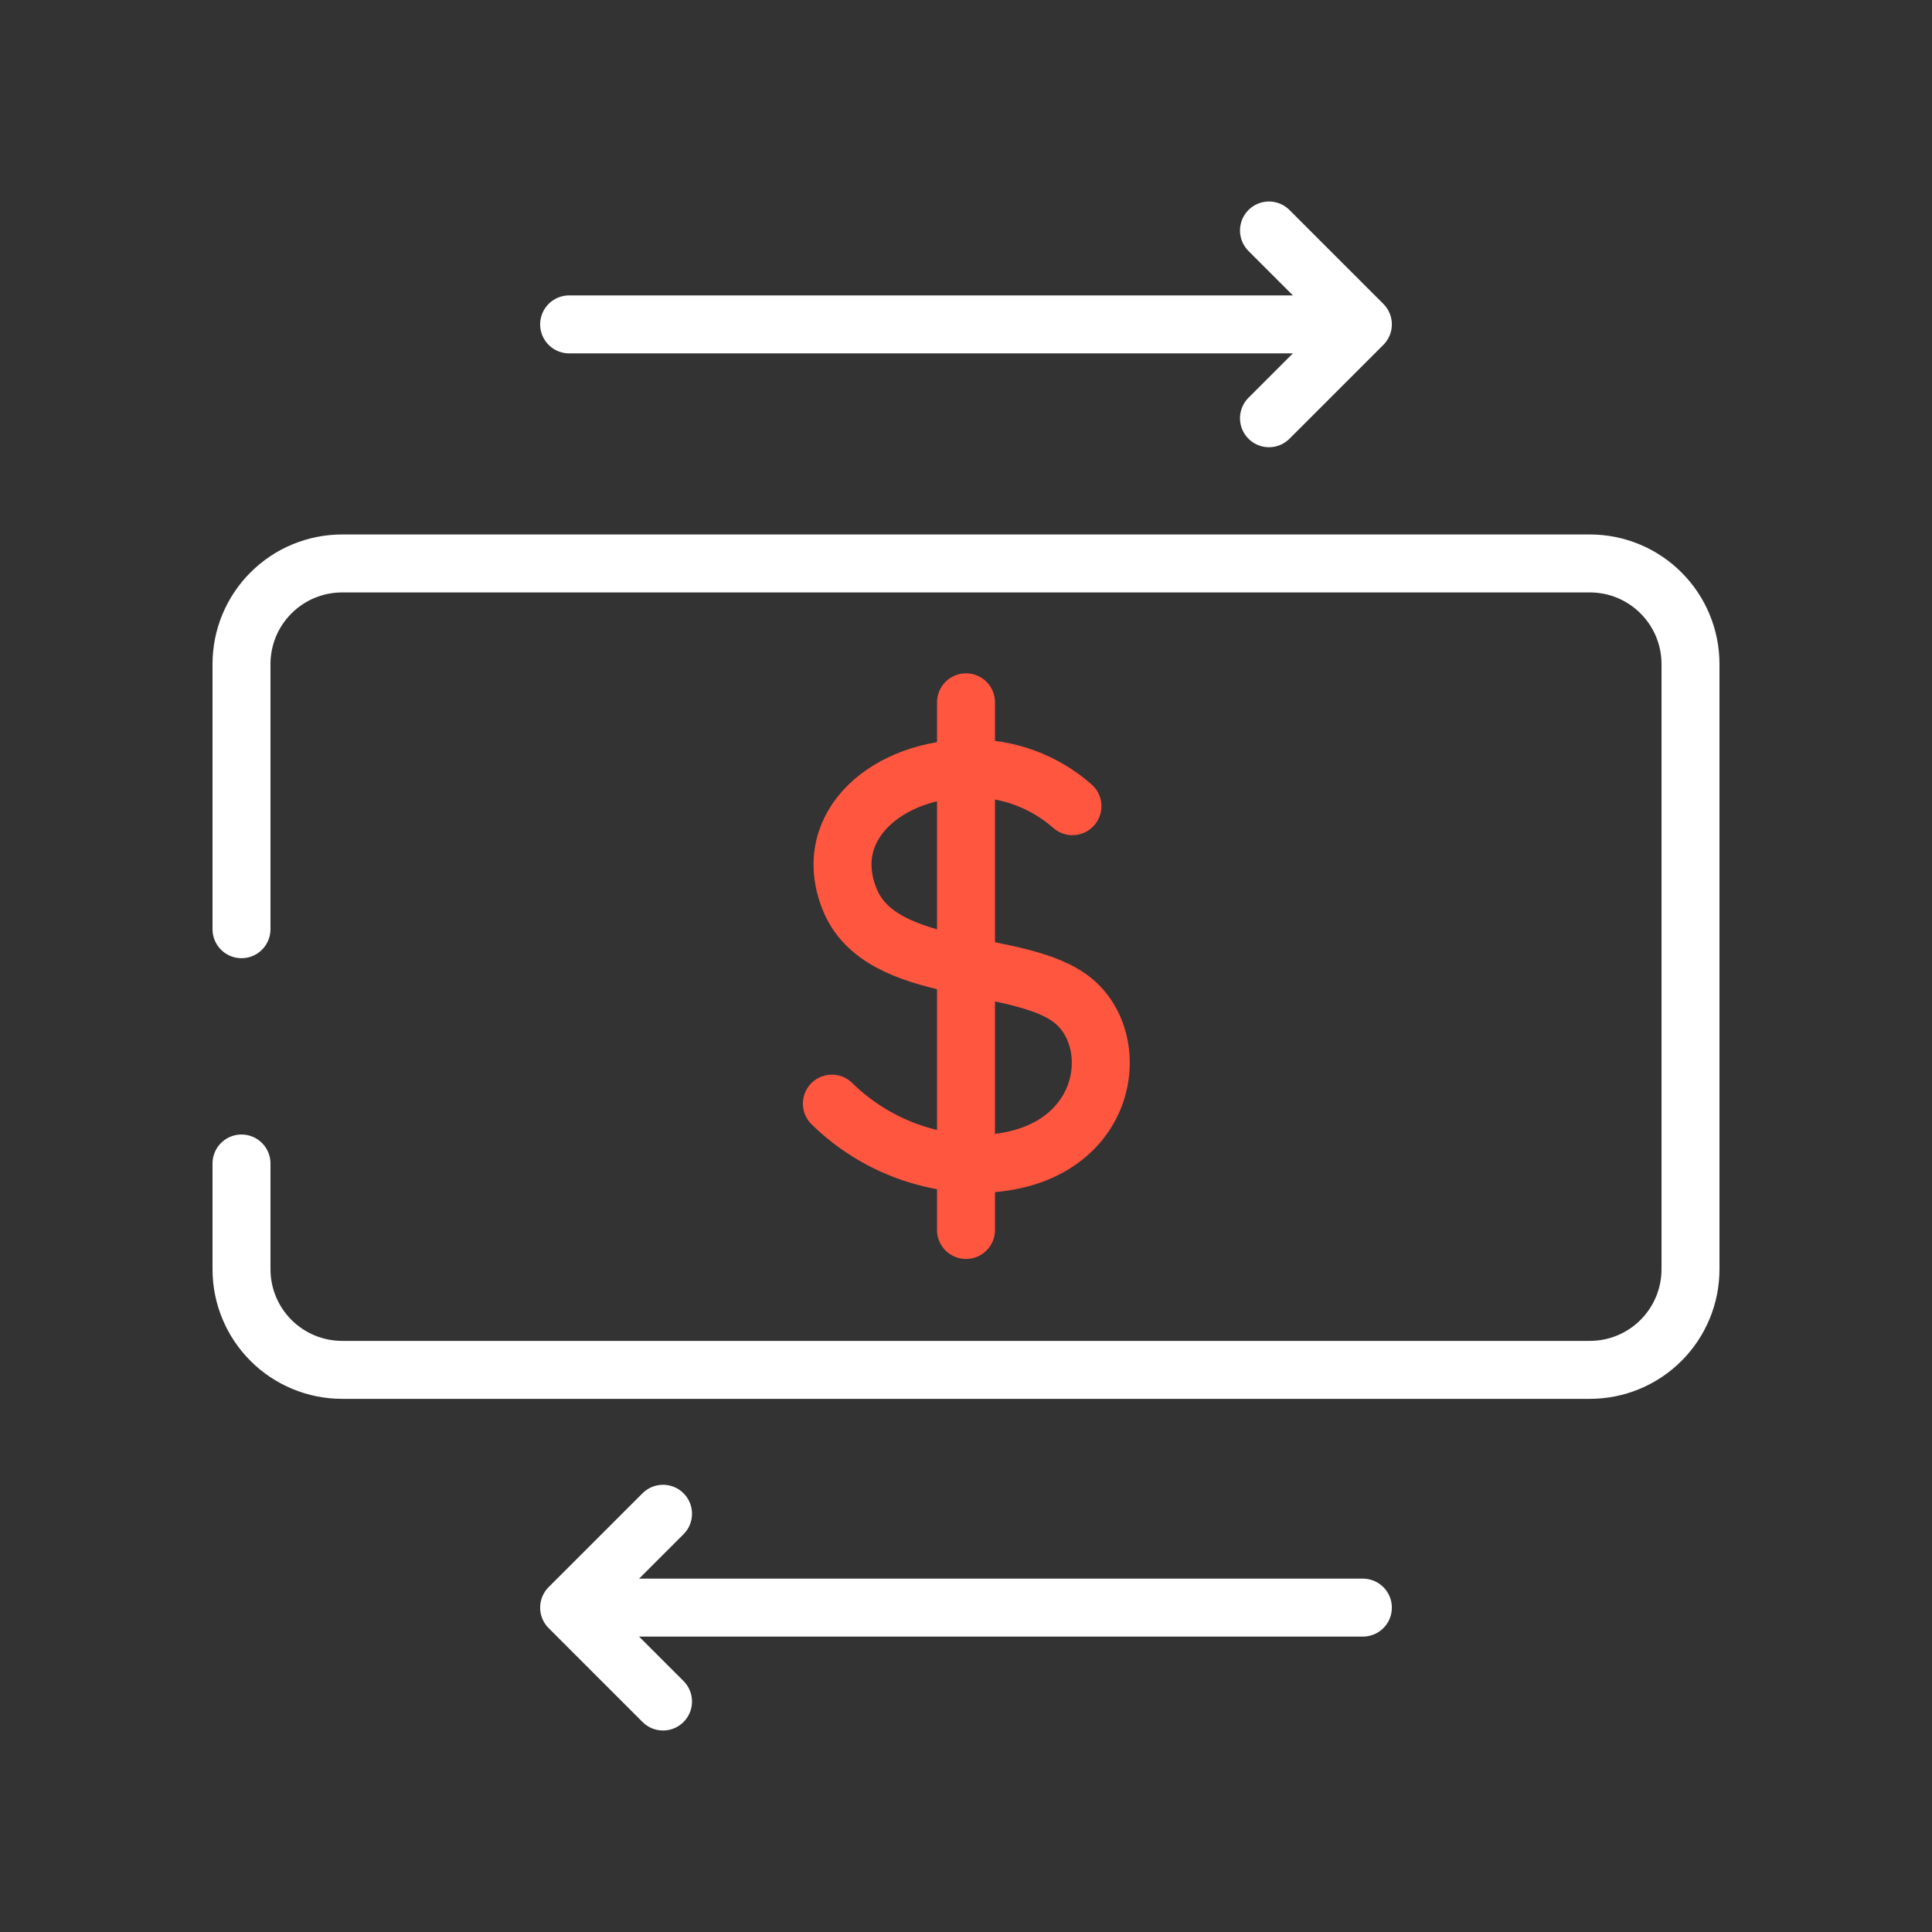
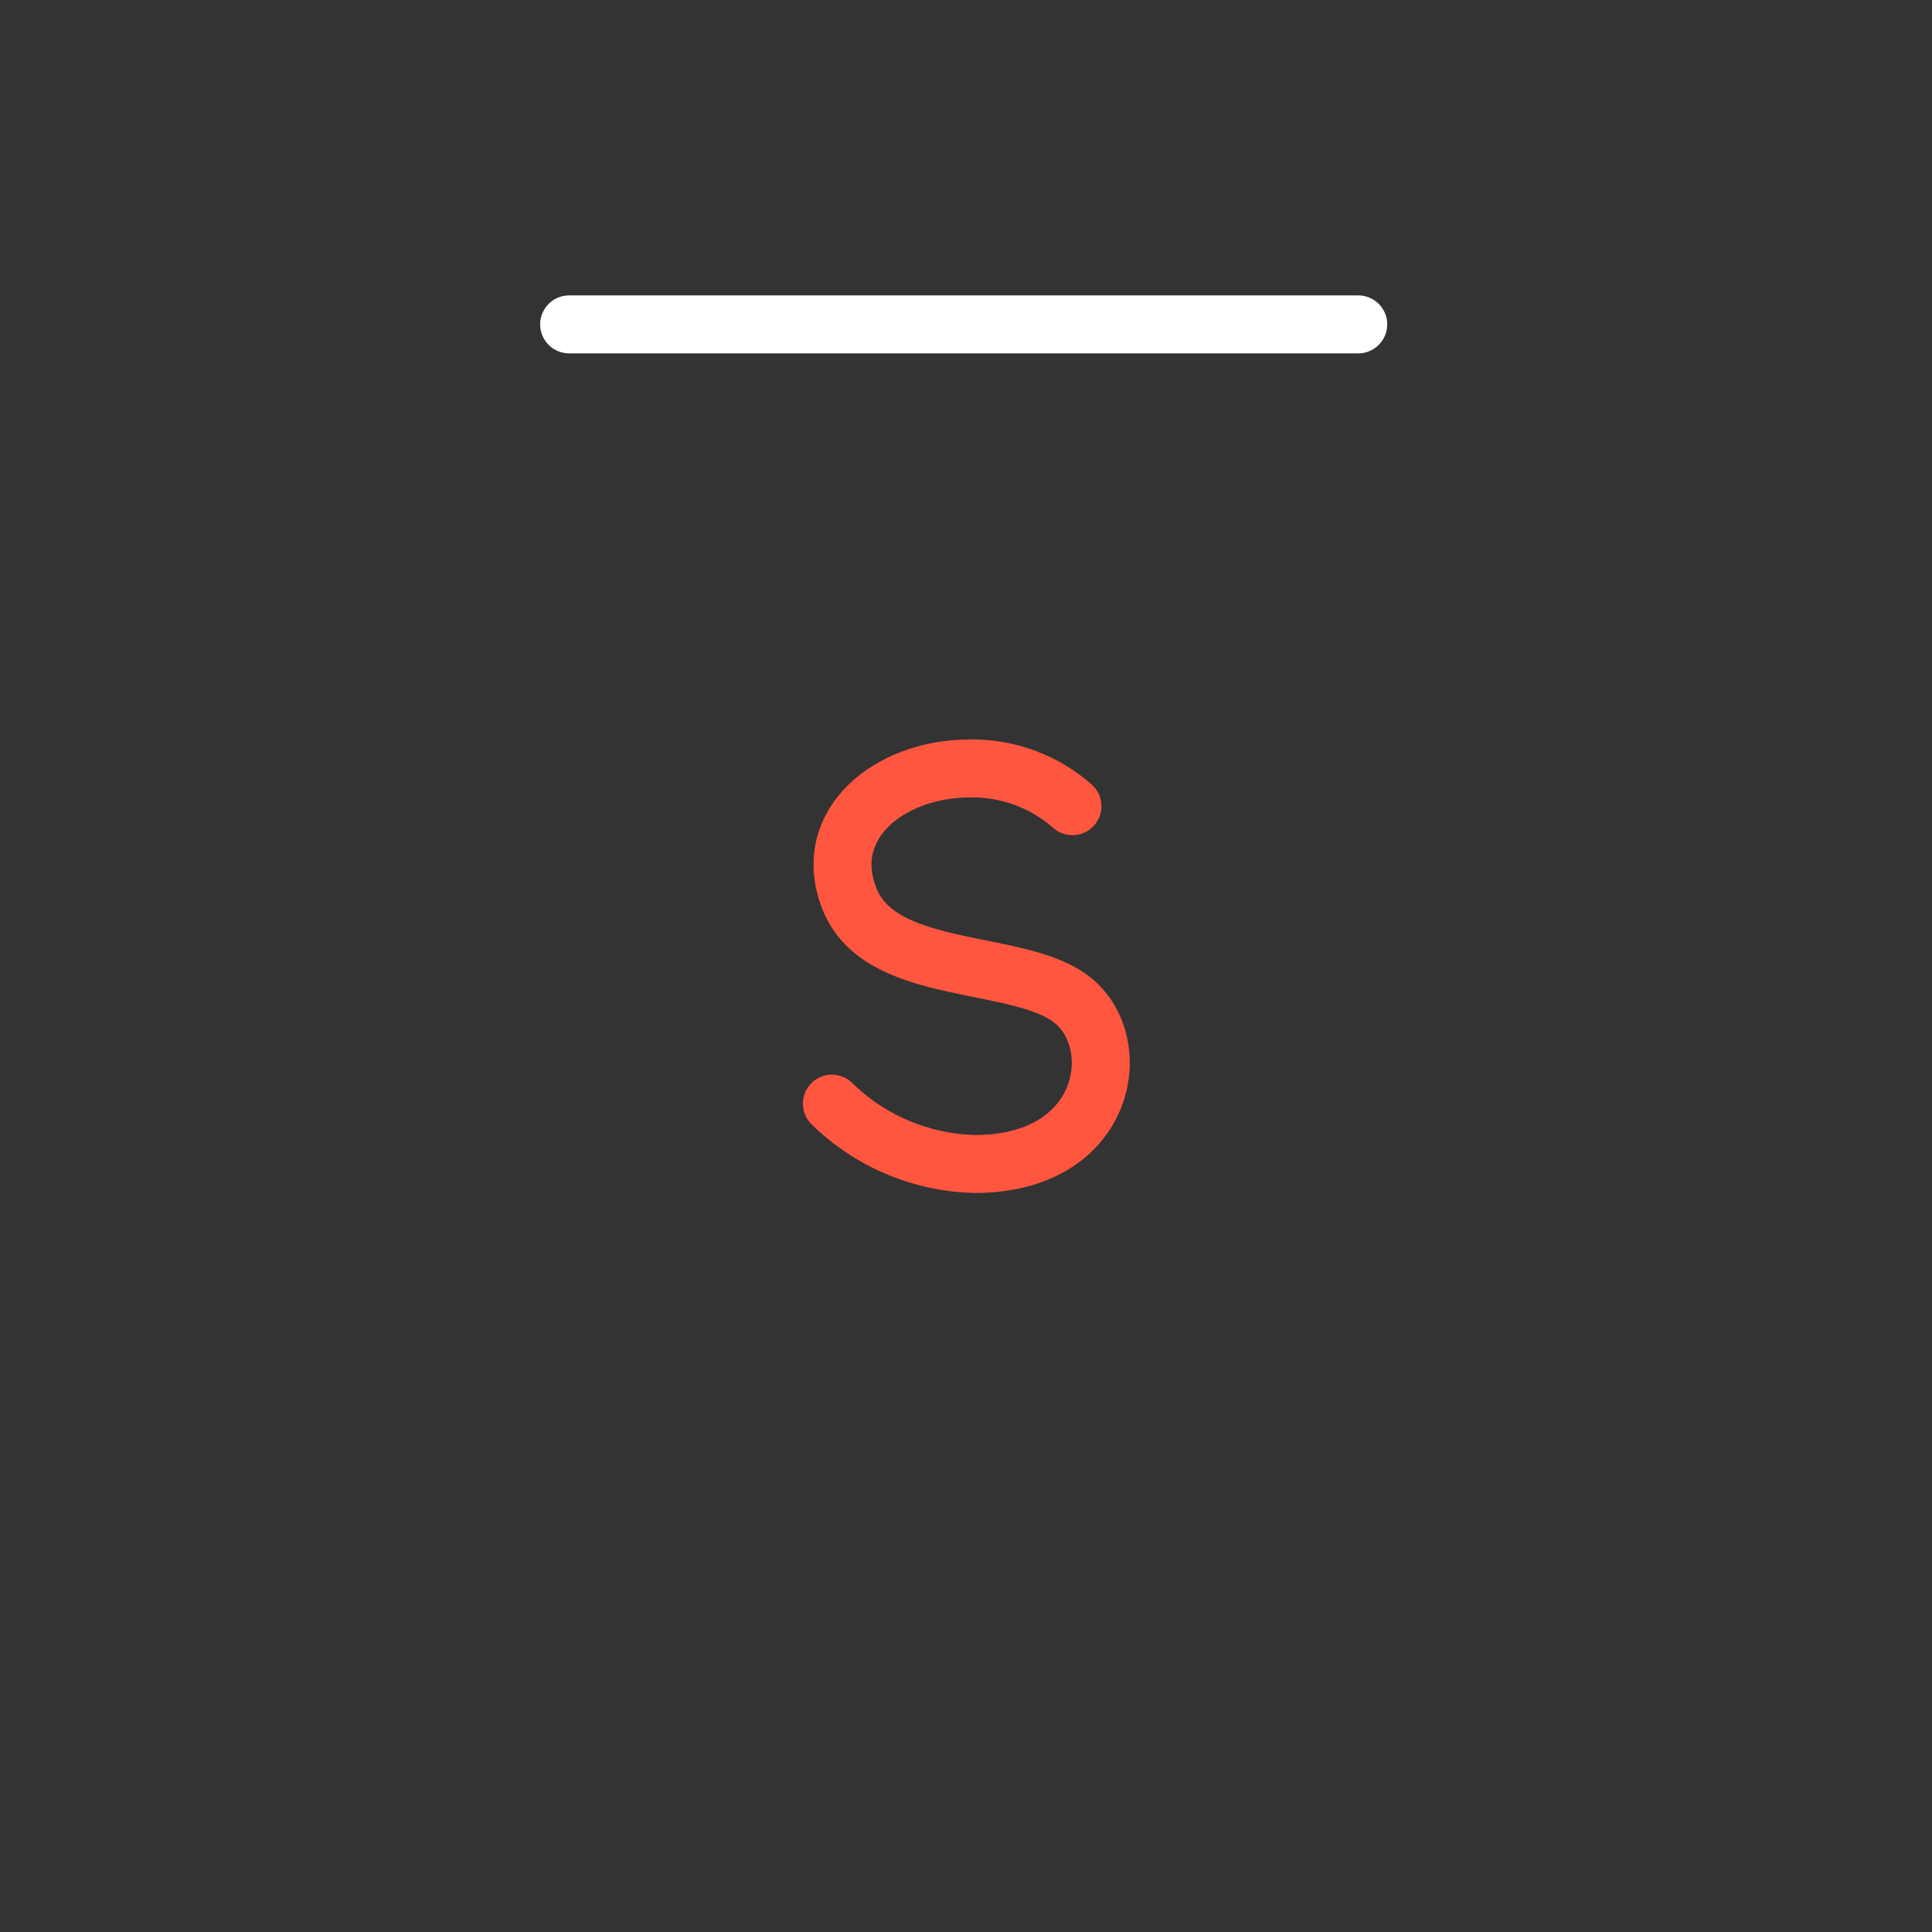
<svg xmlns="http://www.w3.org/2000/svg" width="50" height="50" viewBox="0 0 50 50" fill="none">
  <rect x="0" y="0" width="50" height="50" fill="#333333" stroke="none" />
-   <path d="M6.25 24.048V17.186C6.25 16.495 6.524 15.833 7.013 15.345C7.501 14.856 8.164 14.582 8.854 14.582H41.146C41.837 14.582 42.499 14.856 42.987 15.345C43.476 15.833 43.75 16.495 43.75 17.186V32.848C43.75 33.538 43.476 34.201 42.987 34.689C42.499 35.178 41.837 35.452 41.146 35.452H8.854C8.164 35.452 7.501 35.178 7.013 34.689C6.524 34.201 6.25 33.538 6.25 32.848V30.111" stroke="white" stroke-width="1.5" stroke-linecap="round" stroke-linejoin="round" />
-   <path d="M25 31.832V18.176" stroke="#FF5640" stroke-width="1.5" stroke-linecap="round" stroke-linejoin="round" />
  <path d="M27.755 20.864C27.023 20.22 26.077 19.872 25.102 19.887C23.018 19.887 21.232 21.33 21.977 23.244C22.779 25.327 26.425 24.762 27.792 25.913C29.159 27.064 28.617 30.124 25.232 30.124C23.844 30.092 22.52 29.534 21.529 28.562" stroke="#FF5640" stroke-width="1.5" stroke-linecap="round" stroke-linejoin="round" />
-   <path d="M35.271 41.605H14.849" stroke="white" stroke-width="1.5" stroke-linecap="round" stroke-linejoin="round" />
-   <path d="M17.159 39.176L14.729 41.605L17.159 44.035" stroke="white" stroke-width="1.5" stroke-linecap="round" stroke-linejoin="round" />
  <path d="M14.729 8.395H35.151" stroke="white" stroke-width="1.5" stroke-linecap="round" stroke-linejoin="round" />
-   <path d="M32.841 5.965L35.271 8.395L32.841 10.824" stroke="white" stroke-width="1.5" stroke-linecap="round" stroke-linejoin="round" />
</svg>